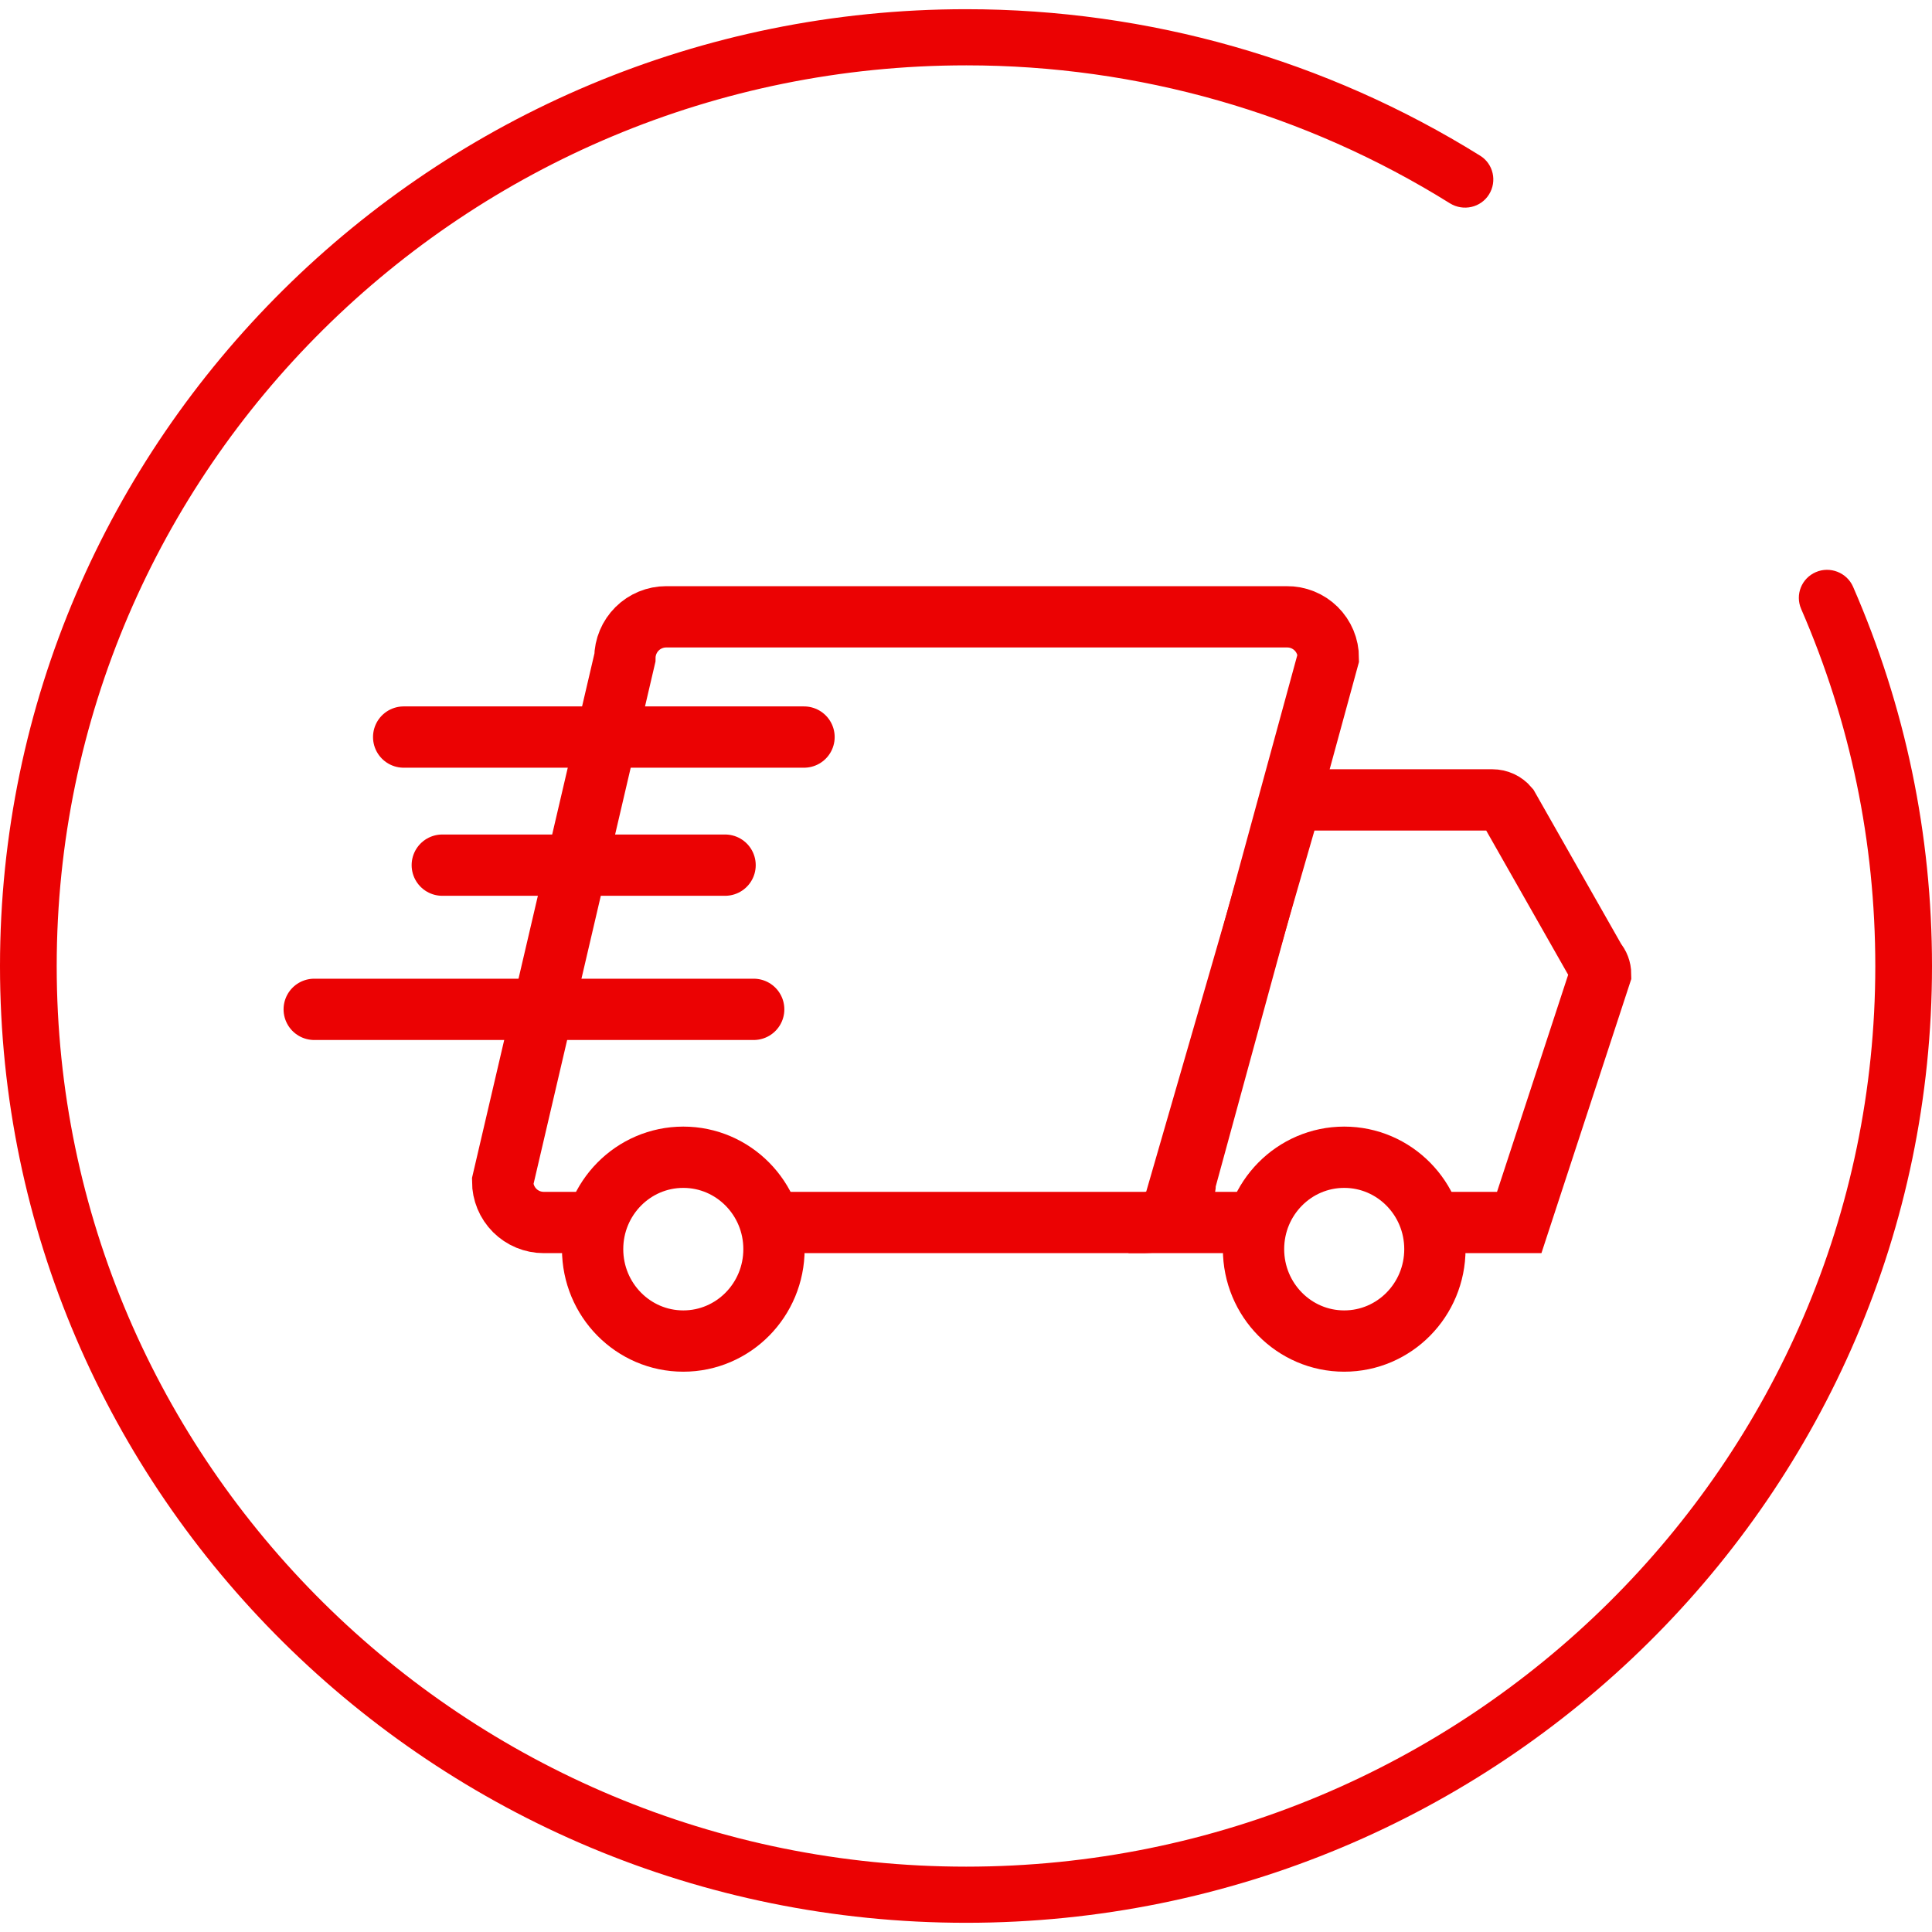
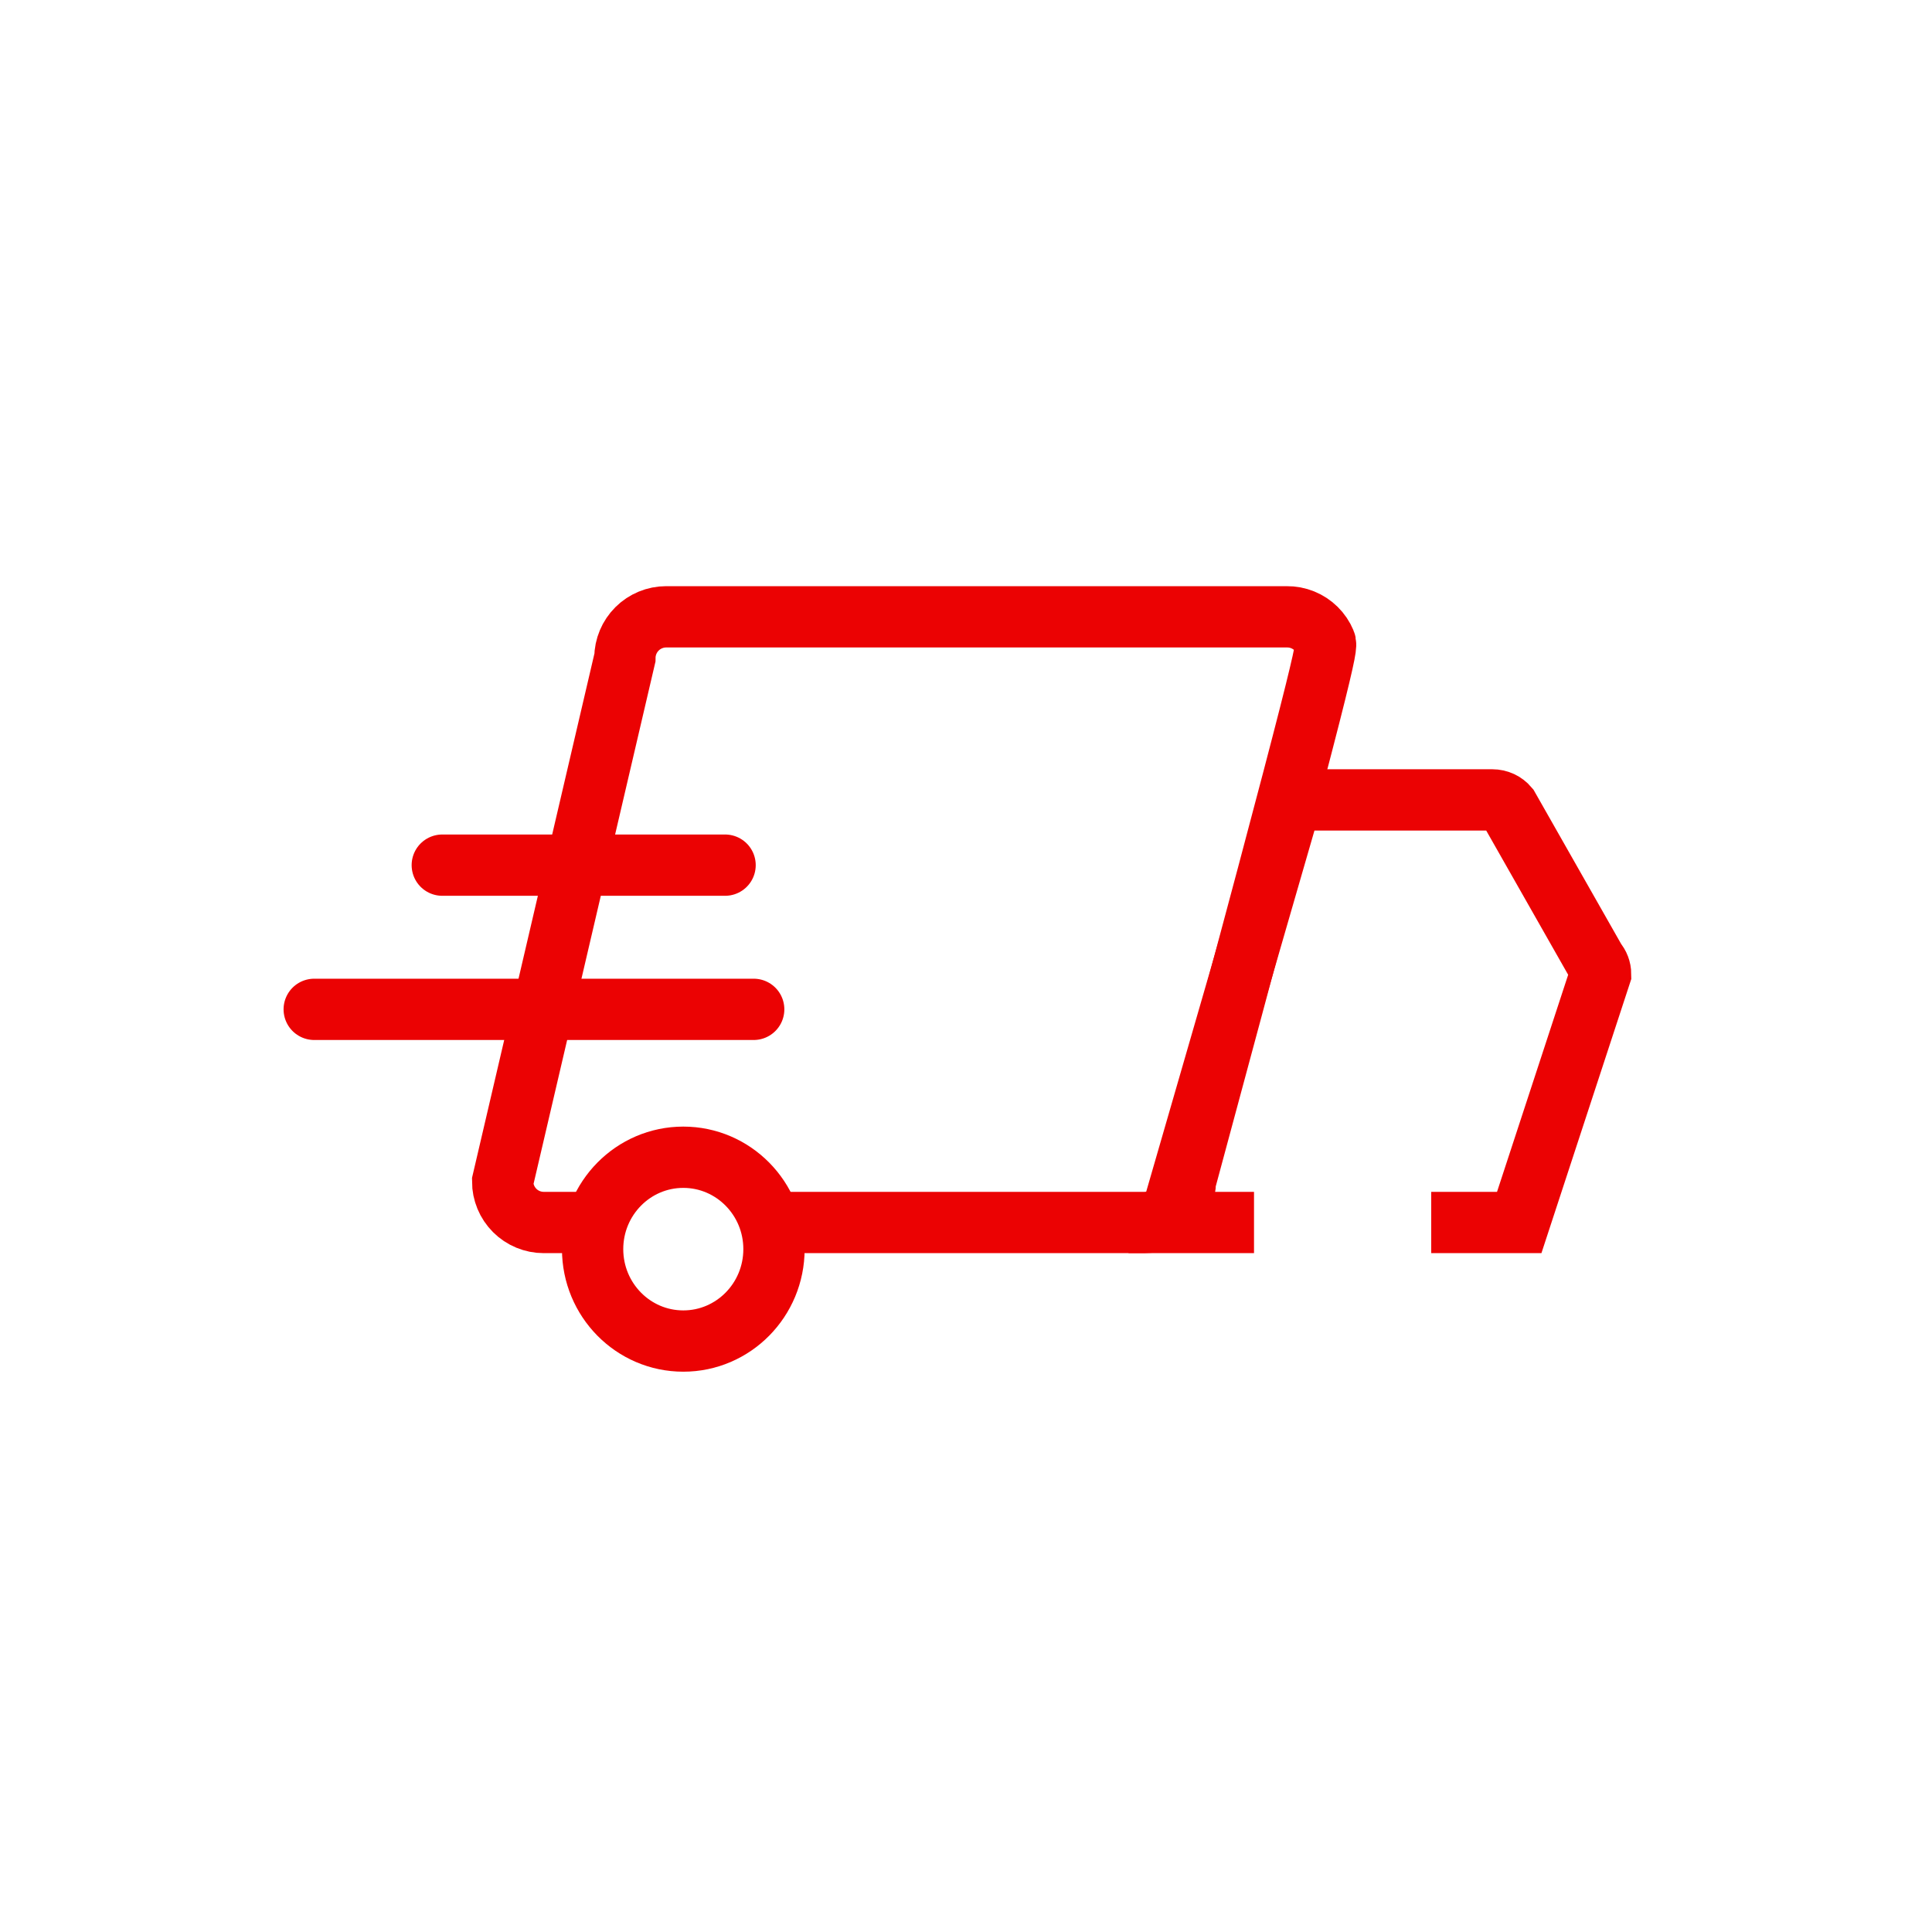
<svg xmlns="http://www.w3.org/2000/svg" width="80" height="80" viewBox="0 0 80 80" fill="none">
  <g clip-path="url(#clip0_2257_5092)">
-     <path d="M40.005 79.619C17.945 79.619 0 61.845 0 40.005C0 18.164 17.945 0.381 40.005 0.381C47.561 0.381 54.917 2.48 61.285 6.444C61.837 6.782 61.998 7.507 61.656 8.053C61.314 8.599 60.592 8.759 60.04 8.42C54.053 4.683 47.124 2.706 40.014 2.706C19.237 2.706 2.348 19.435 2.348 40.005C2.348 60.574 19.237 77.294 40.005 77.294C60.772 77.294 77.652 60.565 77.652 40.005C77.652 34.864 76.616 29.894 74.582 25.215C74.326 24.622 74.601 23.944 75.191 23.69C75.78 23.436 76.474 23.709 76.73 24.293C78.897 29.263 80 34.544 80 40.005C80 61.855 62.055 79.619 40.005 79.619Z" fill="#EB0203" />
-     <path d="M31.705 50.621H47.382C47.833 50.621 48.266 50.442 48.584 50.123C48.903 49.804 49.082 49.372 49.082 48.921L55.003 27.241C55.003 27.017 54.959 26.794 54.872 26.586C54.785 26.378 54.658 26.19 54.498 26.032C54.338 25.874 54.148 25.749 53.94 25.665C53.731 25.581 53.508 25.538 53.283 25.541H27.585C27.134 25.541 26.7 25.72 26.38 26.038C26.059 26.357 25.878 26.79 25.875 27.241L20.814 48.921C20.814 49.372 20.994 49.804 21.312 50.123C21.631 50.442 22.064 50.621 22.515 50.621H24.721" stroke="#EB0203" stroke-width="2.538" />
+     <path d="M31.705 50.621H47.382C47.833 50.621 48.266 50.442 48.584 50.123C48.903 49.804 49.082 49.372 49.082 48.921C55.003 27.017 54.959 26.794 54.872 26.586C54.785 26.378 54.658 26.19 54.498 26.032C54.338 25.874 54.148 25.749 53.94 25.665C53.731 25.581 53.508 25.538 53.283 25.541H27.585C27.134 25.541 26.7 25.72 26.38 26.038C26.059 26.357 25.878 26.79 25.875 27.241L20.814 48.921C20.814 49.372 20.994 49.804 21.312 50.123C21.631 50.442 22.064 50.621 22.515 50.621H24.721" stroke="#EB0203" stroke-width="2.538" />
    <path d="M51.926 50.621H48.414L53.475 33.122H61.794C61.919 33.122 62.043 33.149 62.157 33.201C62.27 33.254 62.371 33.33 62.452 33.426L66.075 39.802C66.205 39.951 66.277 40.141 66.278 40.338L62.908 50.621H59.264" stroke="#EB0203" stroke-width="2.538" />
    <path d="M28.294 55.53C30.367 55.53 32.049 53.826 32.049 51.724C32.049 49.623 30.367 47.919 28.294 47.919C26.22 47.919 24.539 49.623 24.539 51.724C24.539 53.826 26.22 55.53 28.294 55.53Z" stroke="#EB0203" stroke-width="2.538" />
-     <path d="M55.661 55.53C57.735 55.53 59.416 53.826 59.416 51.724C59.416 49.623 57.735 47.919 55.661 47.919C53.587 47.919 51.906 49.623 51.906 51.724C51.906 53.826 53.587 55.53 55.661 55.53Z" stroke="#EB0203" stroke-width="2.538" />
-     <path d="M33.293 30.52H16.715" stroke="#EB0203" stroke-width="2.538" stroke-linecap="round" />
    <path d="M30.024 35.824H18.314" stroke="#EB0203" stroke-width="2.538" stroke-linecap="round" />
    <path d="M31.209 41.795H13.011" stroke="#EB0203" stroke-width="2.538" stroke-linecap="round" />
  </g>
  <defs>
    <clipPath id="clip0_2257_5092">
      <rect width="80" height="80" fill="white" />
    </clipPath>
  </defs>
</svg>